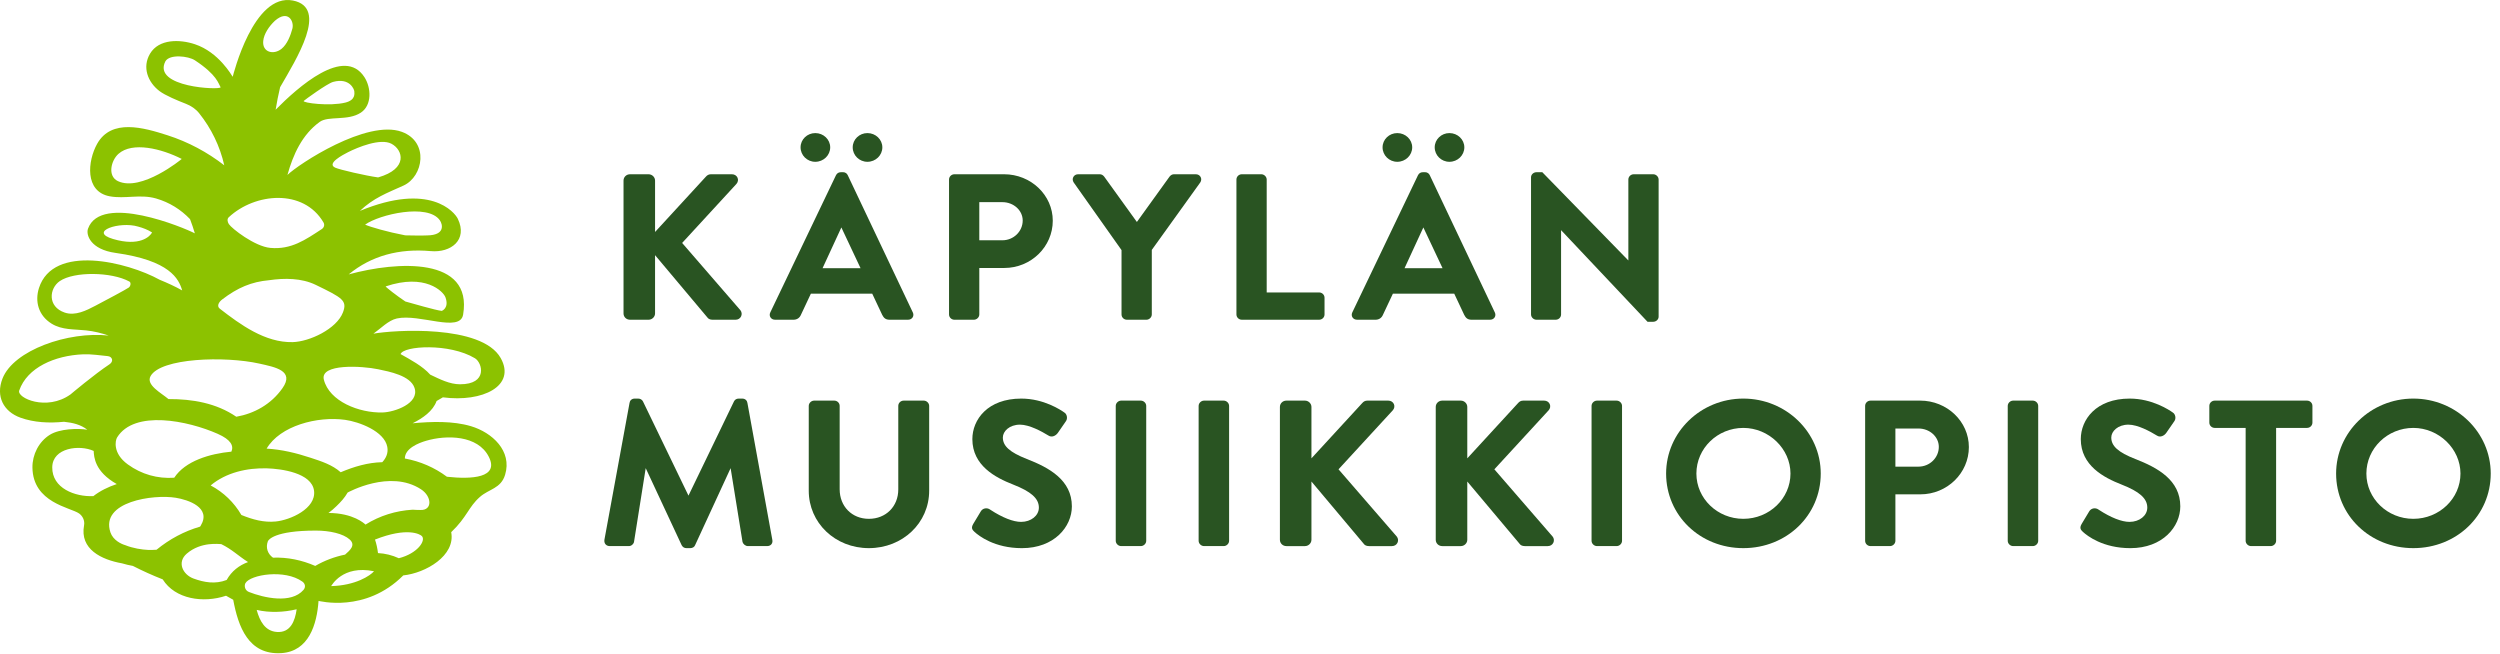
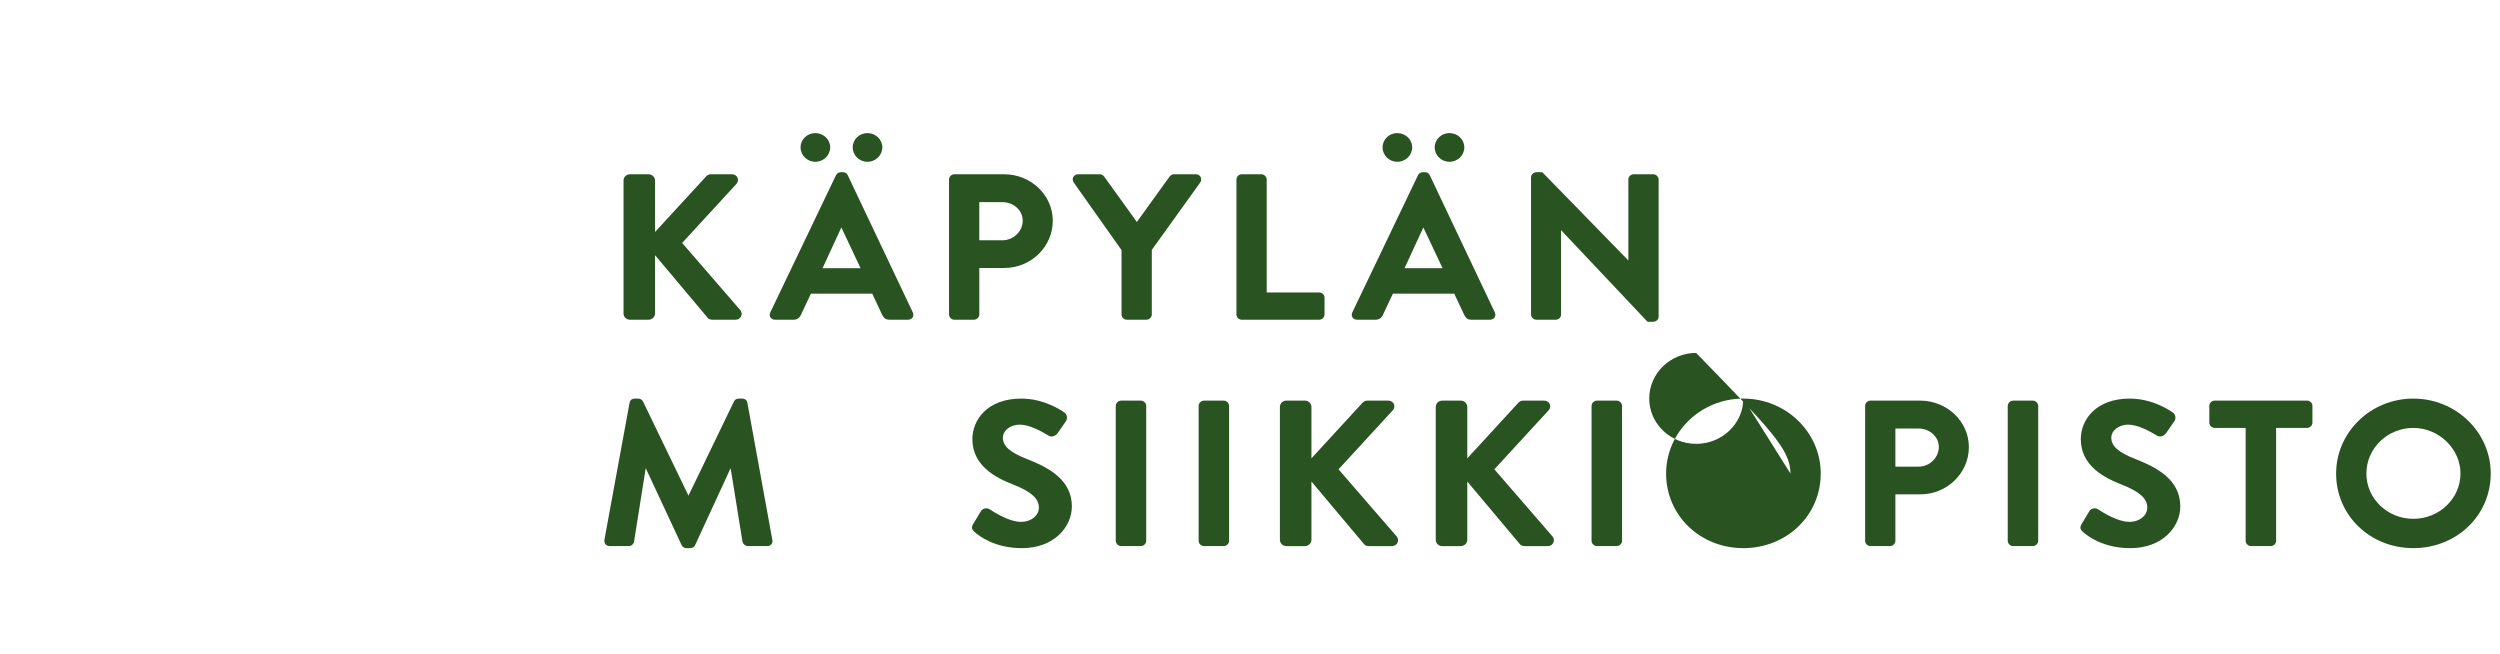
<svg xmlns="http://www.w3.org/2000/svg" version="1.1" x="0px" y="0px" width="321px" height="84px" viewBox="0 0 321 84" enable-background="new 0 0 321 84" xml:space="preserve">
  <defs>
</defs>
  <path fill="#295422" d="M80.893,41.054h2.385c0.451,0,0.831-0.371,0.831-0.809v-7.483l6.745,8.031  c0.087,0.126,0.299,0.262,0.637,0.262h2.954c0.315,0,0.581-0.161,0.711-0.43c0.123-0.257,0.093-0.562-0.085-0.787l-7.485-8.643  l6.967-7.575c0.205-0.229,0.263-0.537,0.145-0.802c-0.122-0.274-0.395-0.443-0.713-0.443h-2.711c-0.253,0-0.473,0.11-0.648,0.32  l-6.517,7.09v-6.6c0-0.438-0.38-0.81-0.831-0.81h-2.385c-0.467,0-0.833,0.356-0.833,0.81v17.061  C80.059,40.699,80.426,41.054,80.893,41.054L80.893,41.054z" />
  <path fill="#295422" d="M111.377,20.775c1.055,0,1.916-0.833,1.916-1.856c0-1.01-0.861-1.831-1.916-1.831  c-1.043,0-1.89,0.82-1.89,1.831C109.487,19.942,110.334,20.775,111.377,20.775L111.377,20.775z" />
  <path fill="#295422" d="M104.682,20.775c1.056,0,1.916-0.833,1.916-1.856c0-1.01-0.86-1.831-1.916-1.831  c-1.042,0-1.889,0.82-1.889,1.831C102.793,19.942,103.64,20.775,104.682,20.775L104.682,20.775z" />
  <path fill="#295422" d="M113.277,40.434c0.199,0.383,0.427,0.62,0.946,0.62h2.358c0.262,0,0.481-0.11,0.604-0.306  c0.117-0.186,0.125-0.417,0.021-0.634l-8.353-17.615c-0.093-0.179-0.247-0.386-0.621-0.386h-0.271c-0.278,0-0.493,0.133-0.624,0.391  l-8.431,17.61c-0.105,0.217-0.097,0.447,0.021,0.634c0.121,0.195,0.341,0.306,0.602,0.306h2.359c0.437,0,0.785-0.231,0.95-0.627  l1.28-2.722h7.875L113.277,40.434L113.277,40.434z M110.496,34.437h-4.88l2.415-5.233L110.496,34.437L110.496,34.437z" />
  <path fill="#295422" d="M125.742,34.408h3.207c3.433,0,6.227-2.723,6.227-6.069c0-3.289-2.806-5.965-6.254-5.965h-6.371  c-0.384,0-0.696,0.304-0.696,0.68v17.321c0,0.375,0.312,0.679,0.696,0.679h2.494c0.371,0,0.698-0.317,0.698-0.679V34.408  L125.742,34.408z M131.315,28.313c0,1.4-1.171,2.539-2.61,2.539h-2.963v-4.896h2.963C130.145,25.956,131.315,27.013,131.315,28.313  L131.315,28.313z" />
  <path fill="#295422" d="M153.538,22.374h-2.792c-0.224,0-0.417,0.103-0.582,0.311l-4.189,5.815l-4.195-5.821  c-0.157-0.202-0.35-0.305-0.575-0.305h-2.766c-0.271,0-0.502,0.129-0.621,0.348c-0.118,0.214-0.106,0.472,0.039,0.698l6.147,8.692  v8.263c0,0.375,0.312,0.679,0.697,0.679h2.493c0.371,0,0.697-0.317,0.697-0.679v-8.288l6.232-8.674  c0.139-0.217,0.152-0.476,0.036-0.69C154.041,22.504,153.808,22.374,153.538,22.374L153.538,22.374z" />
  <path fill="#295422" d="M170.07,40.375V38.23c0-0.375-0.312-0.68-0.695-0.68h-6.731V23.054c0-0.362-0.326-0.68-0.696-0.68h-2.494  c-0.384,0-0.696,0.304-0.696,0.68v17.321c0,0.375,0.312,0.679,0.696,0.679h9.921C169.757,41.054,170.07,40.75,170.07,40.375  L170.07,40.375z" />
  <path fill="#295422" d="M179.411,20.775c1.056,0,1.916-0.833,1.916-1.856c0-1.01-0.86-1.831-1.916-1.831  c-1.043,0-1.889,0.82-1.889,1.831C177.521,19.942,178.368,20.775,179.411,20.775L179.411,20.775z" />
  <path fill="#295422" d="M186.105,20.775c1.057,0,1.916-0.833,1.916-1.856c0-1.01-0.859-1.831-1.916-1.831  c-1.042,0-1.889,0.82-1.889,1.831C184.217,19.942,185.063,20.775,186.105,20.775L186.105,20.775z" />
  <path fill="#295422" d="M174.259,41.054h2.359c0.438,0,0.785-0.231,0.95-0.627l1.28-2.722h7.876l1.283,2.729  c0.199,0.383,0.426,0.62,0.946,0.62h2.358c0.262,0,0.481-0.11,0.604-0.306c0.117-0.186,0.125-0.417,0.021-0.634l-8.352-17.615  c-0.094-0.179-0.248-0.386-0.623-0.386h-0.271c-0.277,0-0.491,0.133-0.623,0.391l-8.432,17.61c-0.104,0.217-0.095,0.447,0.021,0.634  C173.779,40.942,174,41.054,174.259,41.054L174.259,41.054z M180.344,34.437l2.415-5.233l2.465,5.233H180.344L180.344,34.437z" />
  <path fill="#295422" d="M212.271,22.374h-2.494c-0.384,0-0.696,0.304-0.696,0.68v10.39l-10.995-11.276l-0.052-0.055h-0.753  c-0.377,0-0.697,0.299-0.697,0.653v17.609c0,0.362,0.325,0.679,0.697,0.679h2.465c0.384,0,0.696-0.304,0.696-0.679V29.552  l11.047,11.707l0.054,0.057h0.729c0.377,0,0.695-0.298,0.695-0.652v-17.61C212.966,22.691,212.641,22.374,212.271,22.374  L212.271,22.374z" />
  <path fill="#295422" d="M95.967,51.729c-0.037-0.274-0.258-0.551-0.669-0.551h-0.432c-0.291,0-0.5,0.121-0.624,0.364L88.4,63.638  l-5.845-12.102c-0.118-0.224-0.349-0.358-0.622-0.358H81.5c-0.41,0-0.628,0.274-0.665,0.547l-3.228,17.584  c-0.033,0.227,0.018,0.435,0.145,0.582s0.322,0.228,0.55,0.228h2.439c0.345,0,0.63-0.288,0.667-0.544l1.501-9.465l4.612,9.886  c0.131,0.252,0.346,0.386,0.621,0.386h0.488c0.298,0,0.547-0.162,0.625-0.392l4.556-9.878l1.531,9.483  c0.074,0.253,0.358,0.523,0.689,0.523h2.468c0.232,0,0.429-0.084,0.552-0.238c0.121-0.152,0.162-0.359,0.113-0.577L95.967,51.729  L95.967,51.729z" />
-   <path fill="#295422" d="M118.61,51.439h-2.576c-0.383,0-0.695,0.304-0.695,0.678v10.729c0,2.184-1.588,3.771-3.776,3.771  c-2.174,0-3.75-1.597-3.75-3.796V52.117c0-0.374-0.312-0.678-0.695-0.678h-2.578c-0.371,0-0.696,0.316-0.696,0.678v10.887  c0,4.136,3.39,7.377,7.719,7.377c4.341,0,7.743-3.241,7.743-7.377V52.117C119.306,51.756,118.98,51.439,118.61,51.439L118.61,51.439  z" />
  <path fill="#295422" d="M131.848,58.936c-2.19-0.859-3.083-1.66-3.083-2.761c0-0.794,0.843-1.65,2.204-1.65  c1.192,0,2.787,0.868,3.631,1.388l0.04,0.022c0.421,0.271,0.933,0.016,1.194-0.362l1.027-1.488c0.125-0.171,0.168-0.401,0.12-0.632  c-0.045-0.219-0.168-0.399-0.323-0.488c-0.411-0.297-2.614-1.786-5.526-1.786c-4.316,0-6.281,2.698-6.281,5.207  c0,3.396,2.976,4.947,5.213,5.821c2.33,0.909,3.327,1.797,3.327,2.969c0,1.029-1.004,1.834-2.285,1.834  c-1.005,0-2.396-0.549-3.917-1.541c-0.041-0.027-0.068-0.046-0.07-0.046c-0.177-0.131-0.43-0.188-0.656-0.14  c-0.224,0.046-0.412,0.178-0.527,0.375l-0.977,1.622v0.002c-0.318,0.543-0.083,0.77,0.17,1.012c0.533,0.489,2.551,2.088,6.085,2.088  c4.166,0,6.415-2.763,6.415-5.363C137.627,61.635,134.706,60.044,131.848,58.936L131.848,58.936z" />
  <path fill="#295422" d="M146.479,51.439h-2.521c-0.37,0-0.696,0.316-0.696,0.678V69.44c0,0.362,0.326,0.678,0.696,0.678h2.521  c0.371,0,0.696-0.315,0.696-0.678V52.117C147.175,51.756,146.85,51.439,146.479,51.439L146.479,51.439z" />
  <path fill="#295422" d="M157.121,51.439H154.6c-0.371,0-0.696,0.316-0.696,0.678V69.44c0,0.362,0.326,0.678,0.696,0.678h2.521  c0.37,0,0.695-0.315,0.695-0.678V52.117C157.816,51.756,157.491,51.439,157.121,51.439L157.121,51.439z" />
  <path fill="#295422" d="M171.866,60.26l6.966-7.574c0.207-0.229,0.262-0.538,0.146-0.803c-0.123-0.273-0.395-0.443-0.712-0.443  h-2.713c-0.253,0-0.471,0.11-0.647,0.32l-6.517,7.09v-6.6c0-0.439-0.38-0.811-0.832-0.811h-2.384c-0.466,0-0.833,0.357-0.833,0.811  v17.059c0,0.454,0.366,0.81,0.833,0.81h2.384c0.452,0,0.832-0.371,0.832-0.81v-7.482l6.745,8.031c0.087,0.126,0.3,0.261,0.638,0.261  h2.954c0.316,0,0.582-0.16,0.711-0.43c0.124-0.256,0.092-0.563-0.084-0.787L171.866,60.26L171.866,60.26z" />
  <path fill="#295422" d="M191.875,60.26l6.966-7.574c0.206-0.229,0.263-0.538,0.146-0.803c-0.122-0.273-0.395-0.443-0.712-0.443  h-2.712c-0.254,0-0.472,0.11-0.648,0.32l-6.516,7.09v-6.6c0-0.439-0.38-0.811-0.832-0.811h-2.385c-0.466,0-0.833,0.357-0.833,0.811  v17.059c0,0.454,0.367,0.81,0.833,0.81h2.385c0.451,0,0.832-0.371,0.832-0.81v-7.482l6.745,8.031c0.088,0.126,0.3,0.261,0.638,0.261  h2.953c0.316,0,0.582-0.16,0.712-0.43c0.122-0.256,0.092-0.563-0.085-0.787L191.875,60.26L191.875,60.26z" />
  <path fill="#295422" d="M207.573,51.439h-2.52c-0.371,0-0.697,0.316-0.697,0.678V69.44c0,0.362,0.326,0.678,0.697,0.678h2.52  c0.372,0,0.696-0.315,0.696-0.678V52.117C208.269,51.756,207.945,51.439,207.573,51.439L207.573,51.439z" />
-   <path fill="#295422" d="M223.842,51.178c-5.466,0-9.913,4.319-9.913,9.628c0,5.369,4.355,9.575,9.913,9.575  c5.574,0,9.941-4.206,9.941-9.575C233.783,55.497,229.323,51.178,223.842,51.178L223.842,51.178z M229.897,60.806  c0,3.204-2.717,5.811-6.056,5.811c-3.322,0-6.025-2.606-6.025-5.811c0-3.233,2.703-5.862,6.025-5.862  C227.124,54.943,229.897,57.628,229.897,60.806L229.897,60.806z" />
+   <path fill="#295422" d="M223.842,51.178c-5.466,0-9.913,4.319-9.913,9.628c0,5.369,4.355,9.575,9.913,9.575  c5.574,0,9.941-4.206,9.941-9.575C233.783,55.497,229.323,51.178,223.842,51.178L223.842,51.178z c0,3.204-2.717,5.811-6.056,5.811c-3.322,0-6.025-2.606-6.025-5.811c0-3.233,2.703-5.862,6.025-5.862  C227.124,54.943,229.897,57.628,229.897,60.806L229.897,60.806z" />
  <path fill="#295422" d="M246.551,51.439h-6.372c-0.384,0-0.696,0.304-0.696,0.678V69.44c0,0.374,0.312,0.678,0.696,0.678h2.494  c0.372,0,0.696-0.315,0.696-0.678v-5.967h3.209c3.433,0,6.225-2.724,6.225-6.069C252.802,54.113,249.997,51.439,246.551,51.439  L246.551,51.439z M248.944,57.378c0,1.399-1.172,2.539-2.611,2.539h-2.964v-4.896h2.964  C247.772,55.021,248.944,56.078,248.944,57.378L248.944,57.378z" />
  <path fill="#295422" d="M261.009,51.439h-2.52c-0.372,0-0.696,0.316-0.696,0.678V69.44c0,0.362,0.324,0.678,0.696,0.678h2.52  c0.372,0,0.696-0.315,0.696-0.678V52.117C261.705,51.756,261.38,51.439,261.009,51.439L261.009,51.439z" />
  <path fill="#295422" d="M274.171,58.936c-2.189-0.859-3.083-1.66-3.083-2.761c0-0.794,0.842-1.65,2.204-1.65  c1.192,0,2.787,0.868,3.631,1.388l0.039,0.022c0.418,0.271,0.932,0.016,1.194-0.362l1.027-1.488  c0.125-0.171,0.168-0.401,0.121-0.632c-0.046-0.219-0.168-0.399-0.322-0.488c-0.413-0.297-2.614-1.786-5.528-1.786  c-4.315,0-6.28,2.698-6.28,5.207c0,3.396,2.975,4.947,5.213,5.821c2.33,0.909,3.325,1.797,3.325,2.969  c0,1.029-1.003,1.834-2.285,1.834c-1.003,0-2.395-0.549-3.917-1.541c-0.039-0.027-0.067-0.046-0.069-0.046  c-0.178-0.131-0.432-0.188-0.658-0.14c-0.224,0.046-0.412,0.178-0.527,0.375l-0.975,1.622v0.002  c-0.319,0.543-0.083,0.77,0.168,1.012c0.535,0.489,2.551,2.088,6.086,2.088c4.167,0,6.416-2.763,6.416-5.363  C279.952,61.635,277.029,60.044,274.171,58.936L274.171,58.936z" />
  <path fill="#295422" d="M296.22,51.439h-11.845c-0.385,0-0.697,0.304-0.697,0.678v2.146c0,0.376,0.312,0.68,0.697,0.68h3.966V69.44  c0,0.362,0.325,0.678,0.694,0.678h2.521c0.372,0,0.697-0.315,0.697-0.678V54.943h3.966c0.384,0,0.696-0.304,0.696-0.68v-2.146  C296.917,51.743,296.604,51.439,296.22,51.439L296.22,51.439z" />
  <path fill="#295422" d="M309.87,51.178c-5.467,0-9.913,4.319-9.913,9.628c0,5.369,4.354,9.575,9.913,9.575  c5.574,0,9.94-4.206,9.94-9.575C319.81,55.497,315.349,51.178,309.87,51.178L309.87,51.178z M315.924,60.806  c0,3.204-2.715,5.811-6.055,5.811c-3.323,0-6.026-2.606-6.026-5.811c0-3.233,2.703-5.862,6.026-5.862  C313.151,54.943,315.924,57.628,315.924,60.806L315.924,60.806z" />
-   <path fill="#8CC200" d="M60.469,54.722c-2.315-0.689-5.078-0.6-7.495-0.372c1.296-0.646,2.618-1.558,3.084-2.86  c0.275-0.161,0.533-0.312,0.807-0.472c5.116,0.668,9.426-1.473,7.425-5.041c-2.442-4.356-13.812-3.604-16.347-3.13  c0.938-0.662,1.921-1.713,3.007-1.954c2.916-0.646,8.118,1.873,8.515-0.498c1.251-7.443-8.426-6.875-14.693-5.163  c2.913-2.402,6.498-3.352,10.536-2.989c2.584,0.232,4.781-1.428,3.476-4.15c-0.409-0.851-3.582-4.743-12.578-1.009  c1.791-1.69,3.42-2.266,5.605-3.258c2.558-1.162,3.302-5.607-0.215-6.898c-4.481-1.645-13.284,4.16-14.689,5.536  c0.723-2.601,1.879-5.18,4.146-6.814c1.117-0.805,3.625-0.088,5.285-1.19c1.442-0.958,1.333-3.203,0.45-4.561  c-2.598-3.998-8.502,1.263-11.396,4.186c0.155-0.972,0.351-1.934,0.575-2.888c2.057-3.575,6.283-10.211,1.646-11.128  c-5.087-1.007-7.674,9.611-7.733,9.791c-0.136-0.182-1.793-3.161-4.854-4.18c-1.934-0.644-4.618-0.708-5.76,1.212  c-1.027,1.726-0.306,3.646,1.213,4.803c0.744,0.565,2.339,1.225,3.39,1.633c0.656,0.255,1.254,0.653,1.696,1.204  c1.564,1.954,2.674,4.227,3.232,6.695c-2.171-1.682-4.613-2.999-7.295-3.86c-3.05-0.979-7.198-2.178-9.032,1.109  c-1.213,2.177-1.634,6.125,1.623,6.731c1.961,0.364,3.917-0.306,5.946,0.279c1.72,0.496,3.191,1.427,4.362,2.653  c0.231,0.601,0.437,1.21,0.618,1.827c-1.37-0.726-12.067-5.188-13.719-0.597c-0.284,0.792,0.325,2.657,3.532,3.105  c6.988,0.976,8.128,3.33,8.561,4.817c-0.925-0.519-1.892-0.961-2.882-1.364c-4.166-2.299-13.684-4.639-15.508,1.062  c-0.533,1.667-0.104,3.497,1.617,4.567c1.351,0.839,2.902,0.7,4.427,0.867c1.05,0.112,2.003,0.354,2.91,0.665  c-5.209-0.573-12.213,1.878-13.635,5.518c-0.891,2.275,0.117,4.242,2.319,5.03c1.731,0.618,3.675,0.716,5.58,0.521  c1.118,0.115,2.16,0.363,2.987,1.02c-1.198-0.201-3.549-0.131-4.799,0.646c-1.43,0.888-2.264,2.555-2.243,4.211  c0.057,4.529,4.893,5.12,5.991,5.896c0.48,0.341,0.746,0.944,0.638,1.521c-0.578,3.083,2.256,4.415,4.864,4.88  c0.465,0.136,0.937,0.254,1.402,0.333c1.242,0.635,2.521,1.212,3.831,1.727c1.591,2.541,5.201,3.085,8.131,2.102  c0.378,0.209,0.545,0.306,0.923,0.518c0.64,3.434,1.94,7.106,6.162,6.85c3.56-0.216,4.58-3.701,4.794-6.702  c0.029-0.022,6.002,1.615,10.879-3.277c2.864-0.297,6.732-2.529,6.155-5.551c2.05-1.956,2.201-3.215,3.686-4.525  c1.159-1.024,2.697-1.069,3.234-2.843C65.784,57.895,63.191,55.534,60.469,54.722L60.469,54.722z M57.194,38.17  c0.503,1.379-0.433,1.734-0.469,1.749c-0.791-0.079-3.906-1-4.677-1.207c-1.087-0.722-2.494-1.823-2.535-1.936  C54.591,35.062,56.918,37.415,57.194,38.17L57.194,38.17z M56.476,28.286c0.36,0.513,0.722,1.918-1.643,1.941  c-0.618,0.041-2.485-0.005-2.796-0.008c-2.282-0.431-4.492-1.077-5.157-1.376C48.719,27.524,54.934,26.088,56.476,28.286  L56.476,28.286z M42.778,10.515c2.126-0.578,2.703,0.97,2.716,1.207c0.013,0.271,0.188,1.115-1.14,1.448  c-2.002,0.503-5.542,0.043-5.354-0.211C39.057,12.881,42,10.727,42.778,10.515L42.778,10.515z M21.24,7.865  c0.555-0.938,2.937-0.681,3.79-0.119c2.86,1.886,3.004,2.987,3.299,3.462C28.306,11.581,19.501,11.235,21.24,7.865L21.24,7.865z   M15.14,23.257c-1.37-0.645-0.884-2.653,0.067-3.5c1.79-1.594,5.511-0.683,8.127,0.65C23.309,20.447,18.145,24.67,15.14,23.257  L15.14,23.257z M14.51,30.685c-3.208-0.951,0.86-2.31,3.228-1.59c0.631,0.17,1.24,0.401,1.788,0.753  C19.278,30.347,17.946,31.705,14.51,30.685L14.51,30.685z M60.982,46c0.953,0.57,1.696,3.344-1.916,3.342  c-1.328-0.001-2.589-0.65-3.825-1.238c-0.998-1.113-2.539-1.923-3.809-2.638C51.813,44.395,57.704,44.03,60.982,46L60.982,46z   M48.574,47.416c1.413,0.3,4.134,0.802,4.653,2.398c0.65,2.007-2.607,3.106-4.089,3.147c-3.032,0.085-6.86-1.433-7.556-4.218  C41.064,46.668,46.47,46.972,48.574,47.416L48.574,47.416z M34.298,60.137c1.81,0.054,5.735,0.573,6.026,2.878  c0.291,2.298-3.062,3.76-4.922,3.945c-1.541,0.151-2.967-0.254-4.379-0.824c-0.01-0.004-0.021-0.01-0.032-0.015  c-0.933-1.608-2.294-2.919-3.943-3.791C29.023,60.672,31.727,60.057,34.298,60.137L34.298,60.137z M22.371,61.34  c-2.133,0.146-4.191-0.426-5.962-1.711c-1.963-1.423-1.609-3.082-1.375-3.46c2.222-3.58,9.094-2.157,12.915-0.467  c1.711,0.756,2.087,1.547,1.761,2.289C26.93,58.254,23.789,59.185,22.371,61.34L22.371,61.34z M39.884,58.777  c-1.857-0.613-3.709-1.062-5.65-1.174c1.722-2.934,6.516-4.193,10.089-3.694c1.761,0.246,5.027,1.446,5.405,3.469  c0.147,0.783-0.15,1.437-0.644,1.968c-1.861,0.041-3.616,0.567-5.34,1.291C42.662,59.675,41.278,59.237,39.884,58.777L39.884,58.777  z M44.689,19.542c1.253-0.635,4.146-1.826,5.563-1.09c1.501,0.779,2.199,3.214-1.701,4.329c-1.604-0.222-4.924-0.986-5.513-1.254  C41.882,20.999,44.033,19.875,44.689,19.542L44.689,19.542z M35.299,2.666c1.693-1.47,2.492,0.07,2.243,1.015  c-0.228,0.865-0.669,2.008-1.394,2.589c-1.023,0.821-2.493,0.45-2.35-1.012C33.887,4.35,34.547,3.371,35.299,2.666L35.299,2.666z   M29.372,27.896c3.375-3.145,9.599-3.699,12.164,0.665c0.177,0.303,0.073,0.659-0.216,0.85c-2.117,1.388-3.929,2.661-6.604,2.419  c-2.011-0.182-4.958-2.486-5.333-3.059C29.204,28.495,29.131,28.122,29.372,27.896L29.372,27.896z M28.518,38.459  c1.996-1.531,3.786-2.278,6.029-2.479c1.99-0.291,4.167-0.287,5.992,0.597c3.421,1.66,4.074,2.01,3.499,3.528  c-0.807,2.133-4.307,3.772-6.463,3.824c-3.538,0.084-6.728-2.261-9.35-4.291C27.766,39.283,28.147,38.743,28.518,38.459  L28.518,38.459z M19.332,48.295c1.298-2.341,9.533-2.599,13.959-1.611c2.011,0.451,4.572,0.9,2.977,3.162  c-1.462,2.076-3.619,3.254-5.928,3.665c-2.555-1.749-5.607-2.281-8.708-2.27C20.686,50.441,18.706,49.425,19.332,48.295  L19.332,48.295z M12.253,39.255c-1.152,0.603-2.589,1.342-3.944,0.881c-2.237-0.761-1.999-3.111-0.628-4.047  c1.834-1.252,6.628-1.191,8.925,0.057c0.25,0.135,0.172,0.584-0.065,0.771C16.271,37.126,13.445,38.63,12.253,39.255L12.253,39.255z   M9.051,50.645c-3.072,2.189-6.914,0.451-6.583-0.502c1.019-2.948,4.562-4.5,8.215-4.649c1.062-0.044,2.194,0.146,3.138,0.229  c0.62,0.055,0.795,0.683,0.248,1.045C12.151,48.034,9.071,50.625,9.051,50.645L9.051,50.645z M11.985,63.704  c-0.003,0-0.006-0.002-0.011-0.002c-2.314,0.104-5.3-0.992-5.265-3.705c0.033-2.525,3.522-2.925,5.32-2.096  c0.042,0.771,0.123,2.651,2.964,4.253C13.903,62.511,12.854,63.028,11.985,63.704L11.985,63.704z M20.1,70.586  c-0.376,0.025-0.753,0.035-1.126,0.021c-0.73-0.033-1.902-0.202-2.884-0.606c-0.512-0.142-1.577-0.64-1.914-1.652  c-1.315-3.949,5.522-4.906,8.393-4.436c1.588,0.259,4.625,1.254,3.191,3.606c-0.022,0.037-0.05,0.064-0.074,0.101  C23.65,68.214,21.772,69.216,20.1,70.586L20.1,70.586z M29.103,74.468c-1.458,0.568-2.897,0.317-4.266-0.187  c-1.369-0.508-2.143-2.088-0.857-3.193c1.838-1.585,4.203-1.214,4.43-1.223c1.401,0.688,2.128,1.467,3.438,2.304  C30.706,72.588,29.74,73.328,29.103,74.468L29.103,74.468z M35.563,81.145c-1.523-0.1-2.216-1.397-2.604-2.832  c1.637,0.38,3.461,0.317,5.133-0.083C37.878,79.749,37.292,81.262,35.563,81.145L35.563,81.145z M38.964,75.749  c-1.576,1.813-5.084,1.016-7.003,0.26c-0.573-0.226-0.604-0.859-0.449-1.129c0.637-1.108,5.055-1.823,7.314-0.201  C39.198,74.946,39.275,75.392,38.964,75.749L38.964,75.749z M40.475,72.665c-1.714-0.751-3.534-1.128-5.429-1.063  c-0.688-0.492-0.952-1.287-0.656-2.093c0.067-0.183,0.822-1.38,6.165-1.382c1.769,0,3.514,0.388,4.343,1.142  c0.817,0.741,0.022,1.4-0.59,1.943C42.961,71.487,41.675,71.972,40.475,72.665L40.475,72.665z M42.519,75.256  c0.037-0.026,1.437-2.746,5.504-1.908C47.546,73.913,45.648,75.178,42.519,75.256L42.519,75.256z M51.21,71.677  c-0.853-0.395-1.752-0.612-2.675-0.661c-0.076-0.596-0.194-1.182-0.386-1.734c4.153-1.646,5.809-0.684,6.028-0.441  C54.698,69.412,53.638,71.057,51.21,71.677L51.21,71.677z M53.982,65.481c-0.044,0.008-0.718-0.012-1.009-0.035  c-2.151,0.13-4.2,0.764-6.043,1.911c-0.125-0.119-1.557-1.478-4.752-1.492c0.36-0.261,0.691-0.559,1.021-0.874  c0.553-0.527,1.066-1.091,1.438-1.749c0.051-0.021,5.426-3.011,9.409-0.424C55.477,63.747,55.538,65.547,53.982,65.481  L53.982,65.481z M57.384,61.214c-1.581-1.183-3.417-1.977-5.401-2.344c0-1.294,1.757-1.989,2.721-2.272  c2.617-0.773,6.646-0.745,8.059,2.053C64.137,61.365,60.544,61.562,57.384,61.214L57.384,61.214z" />
</svg>